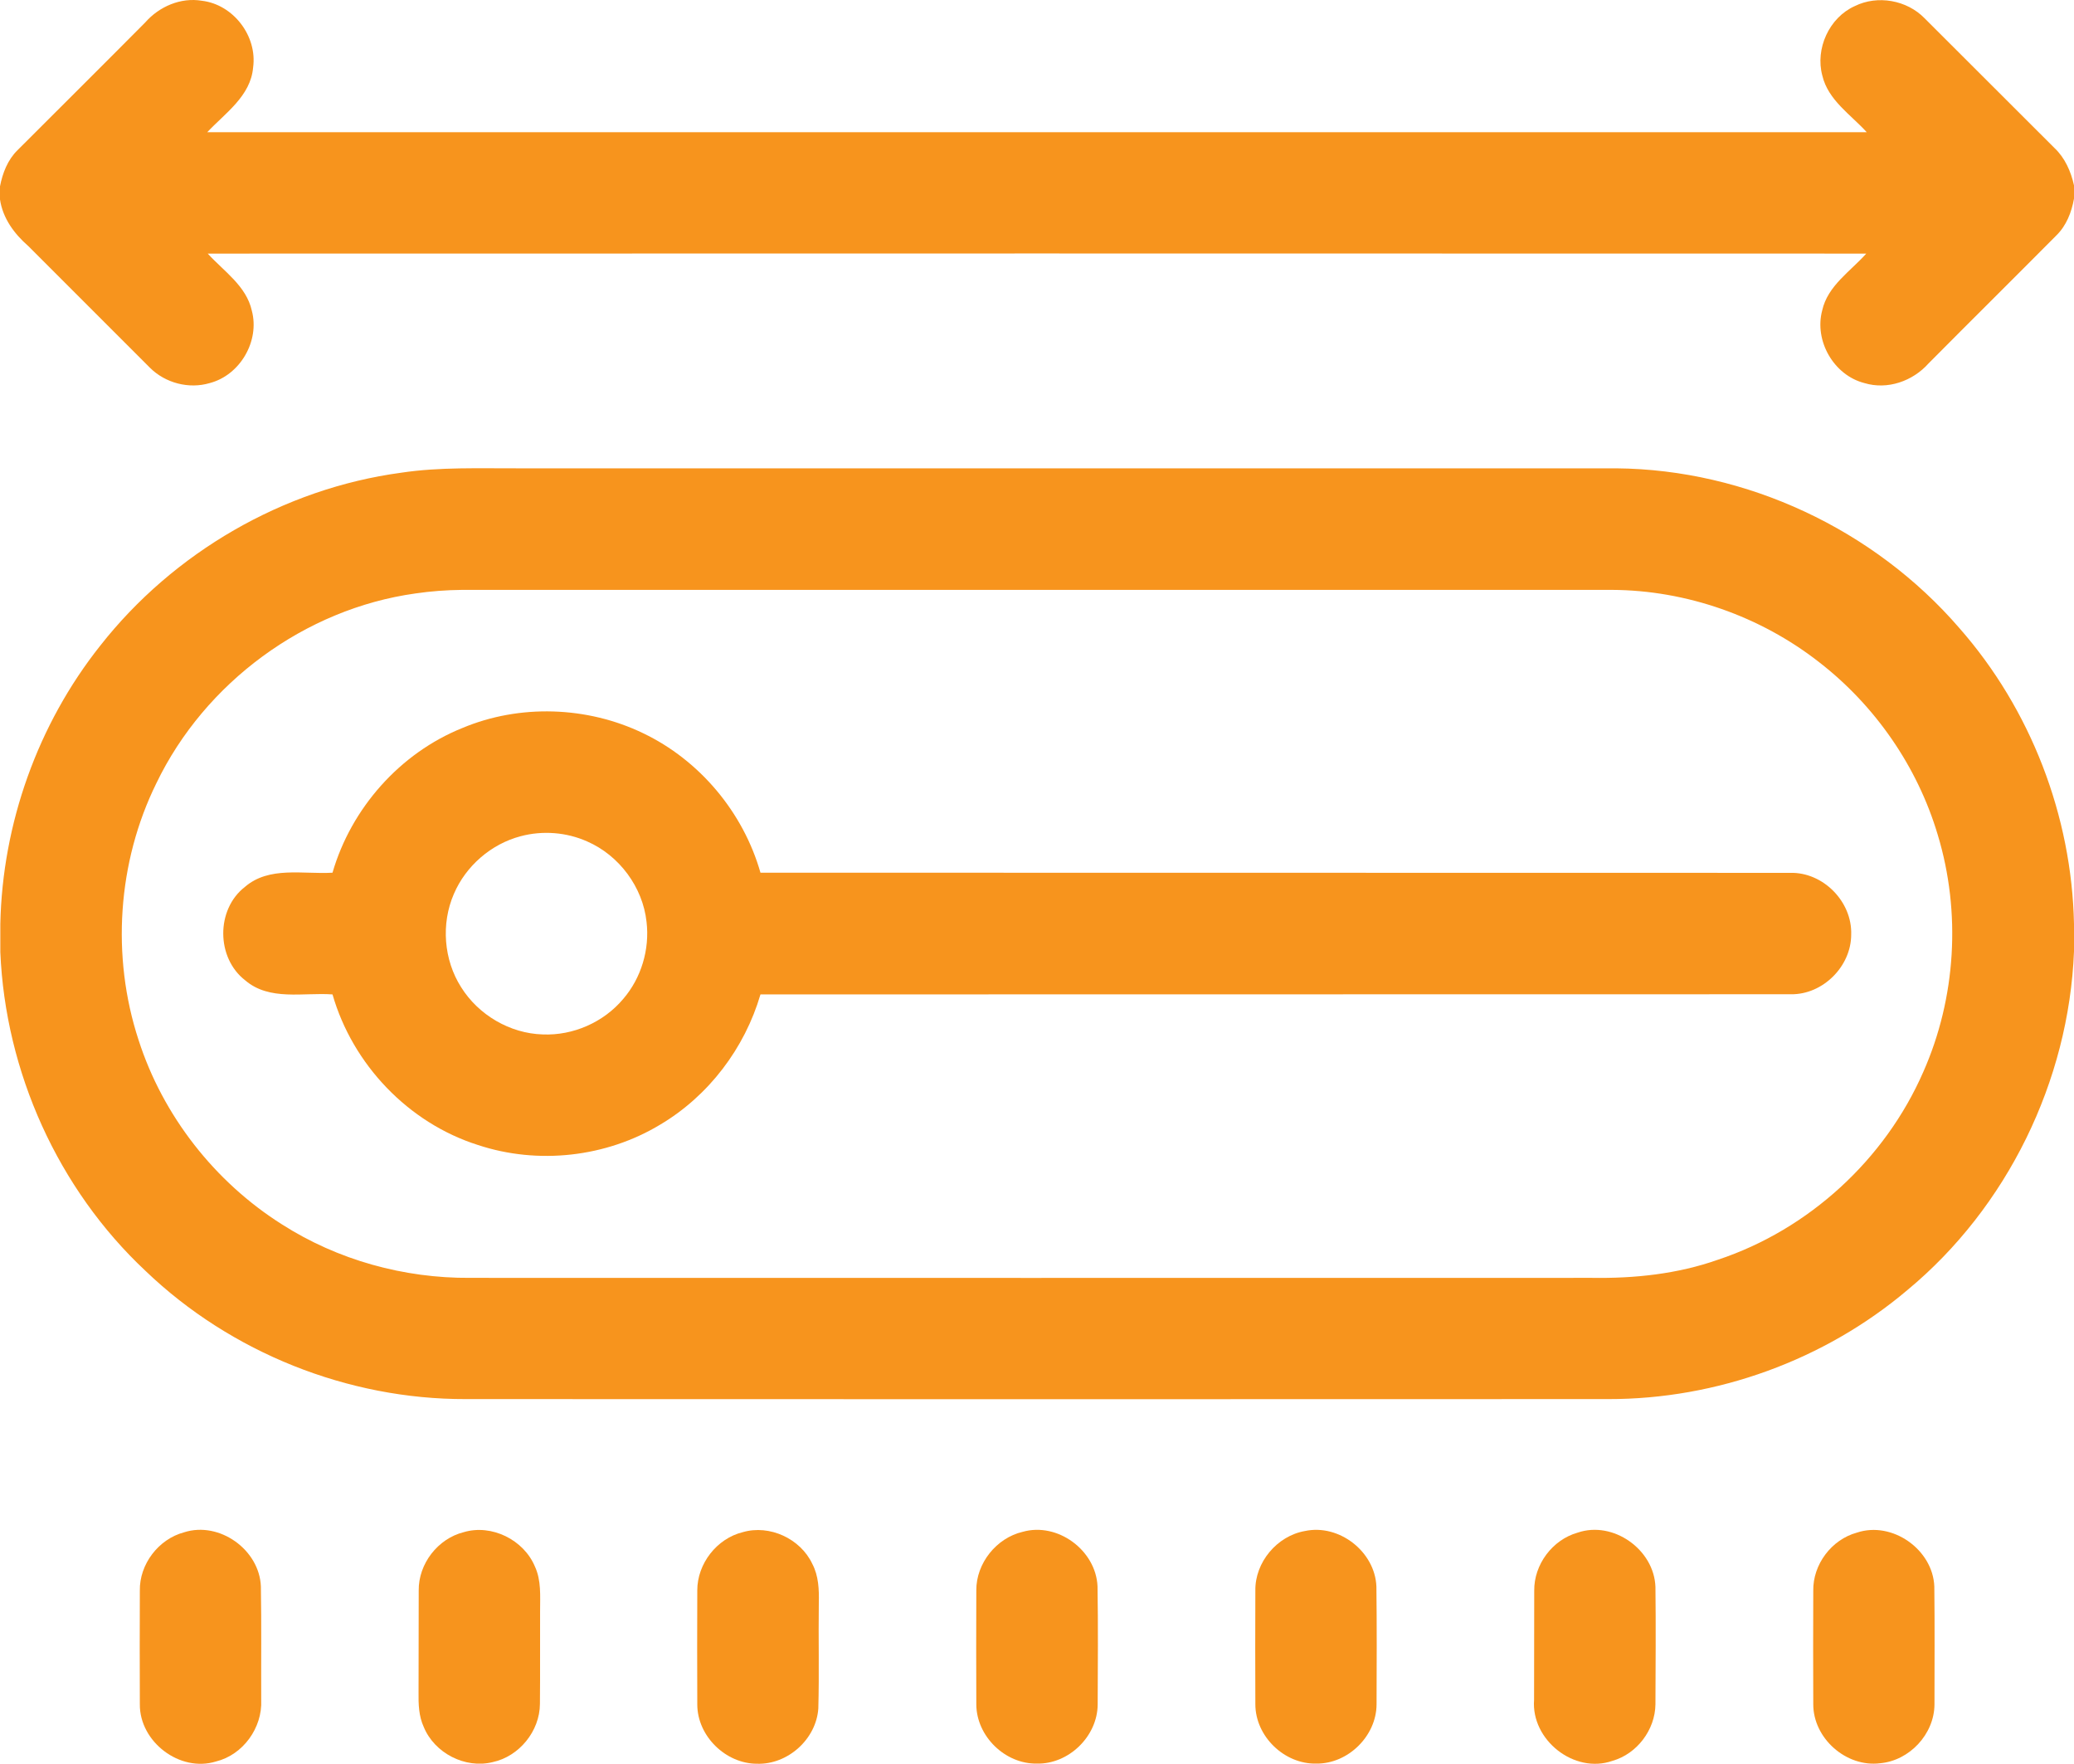
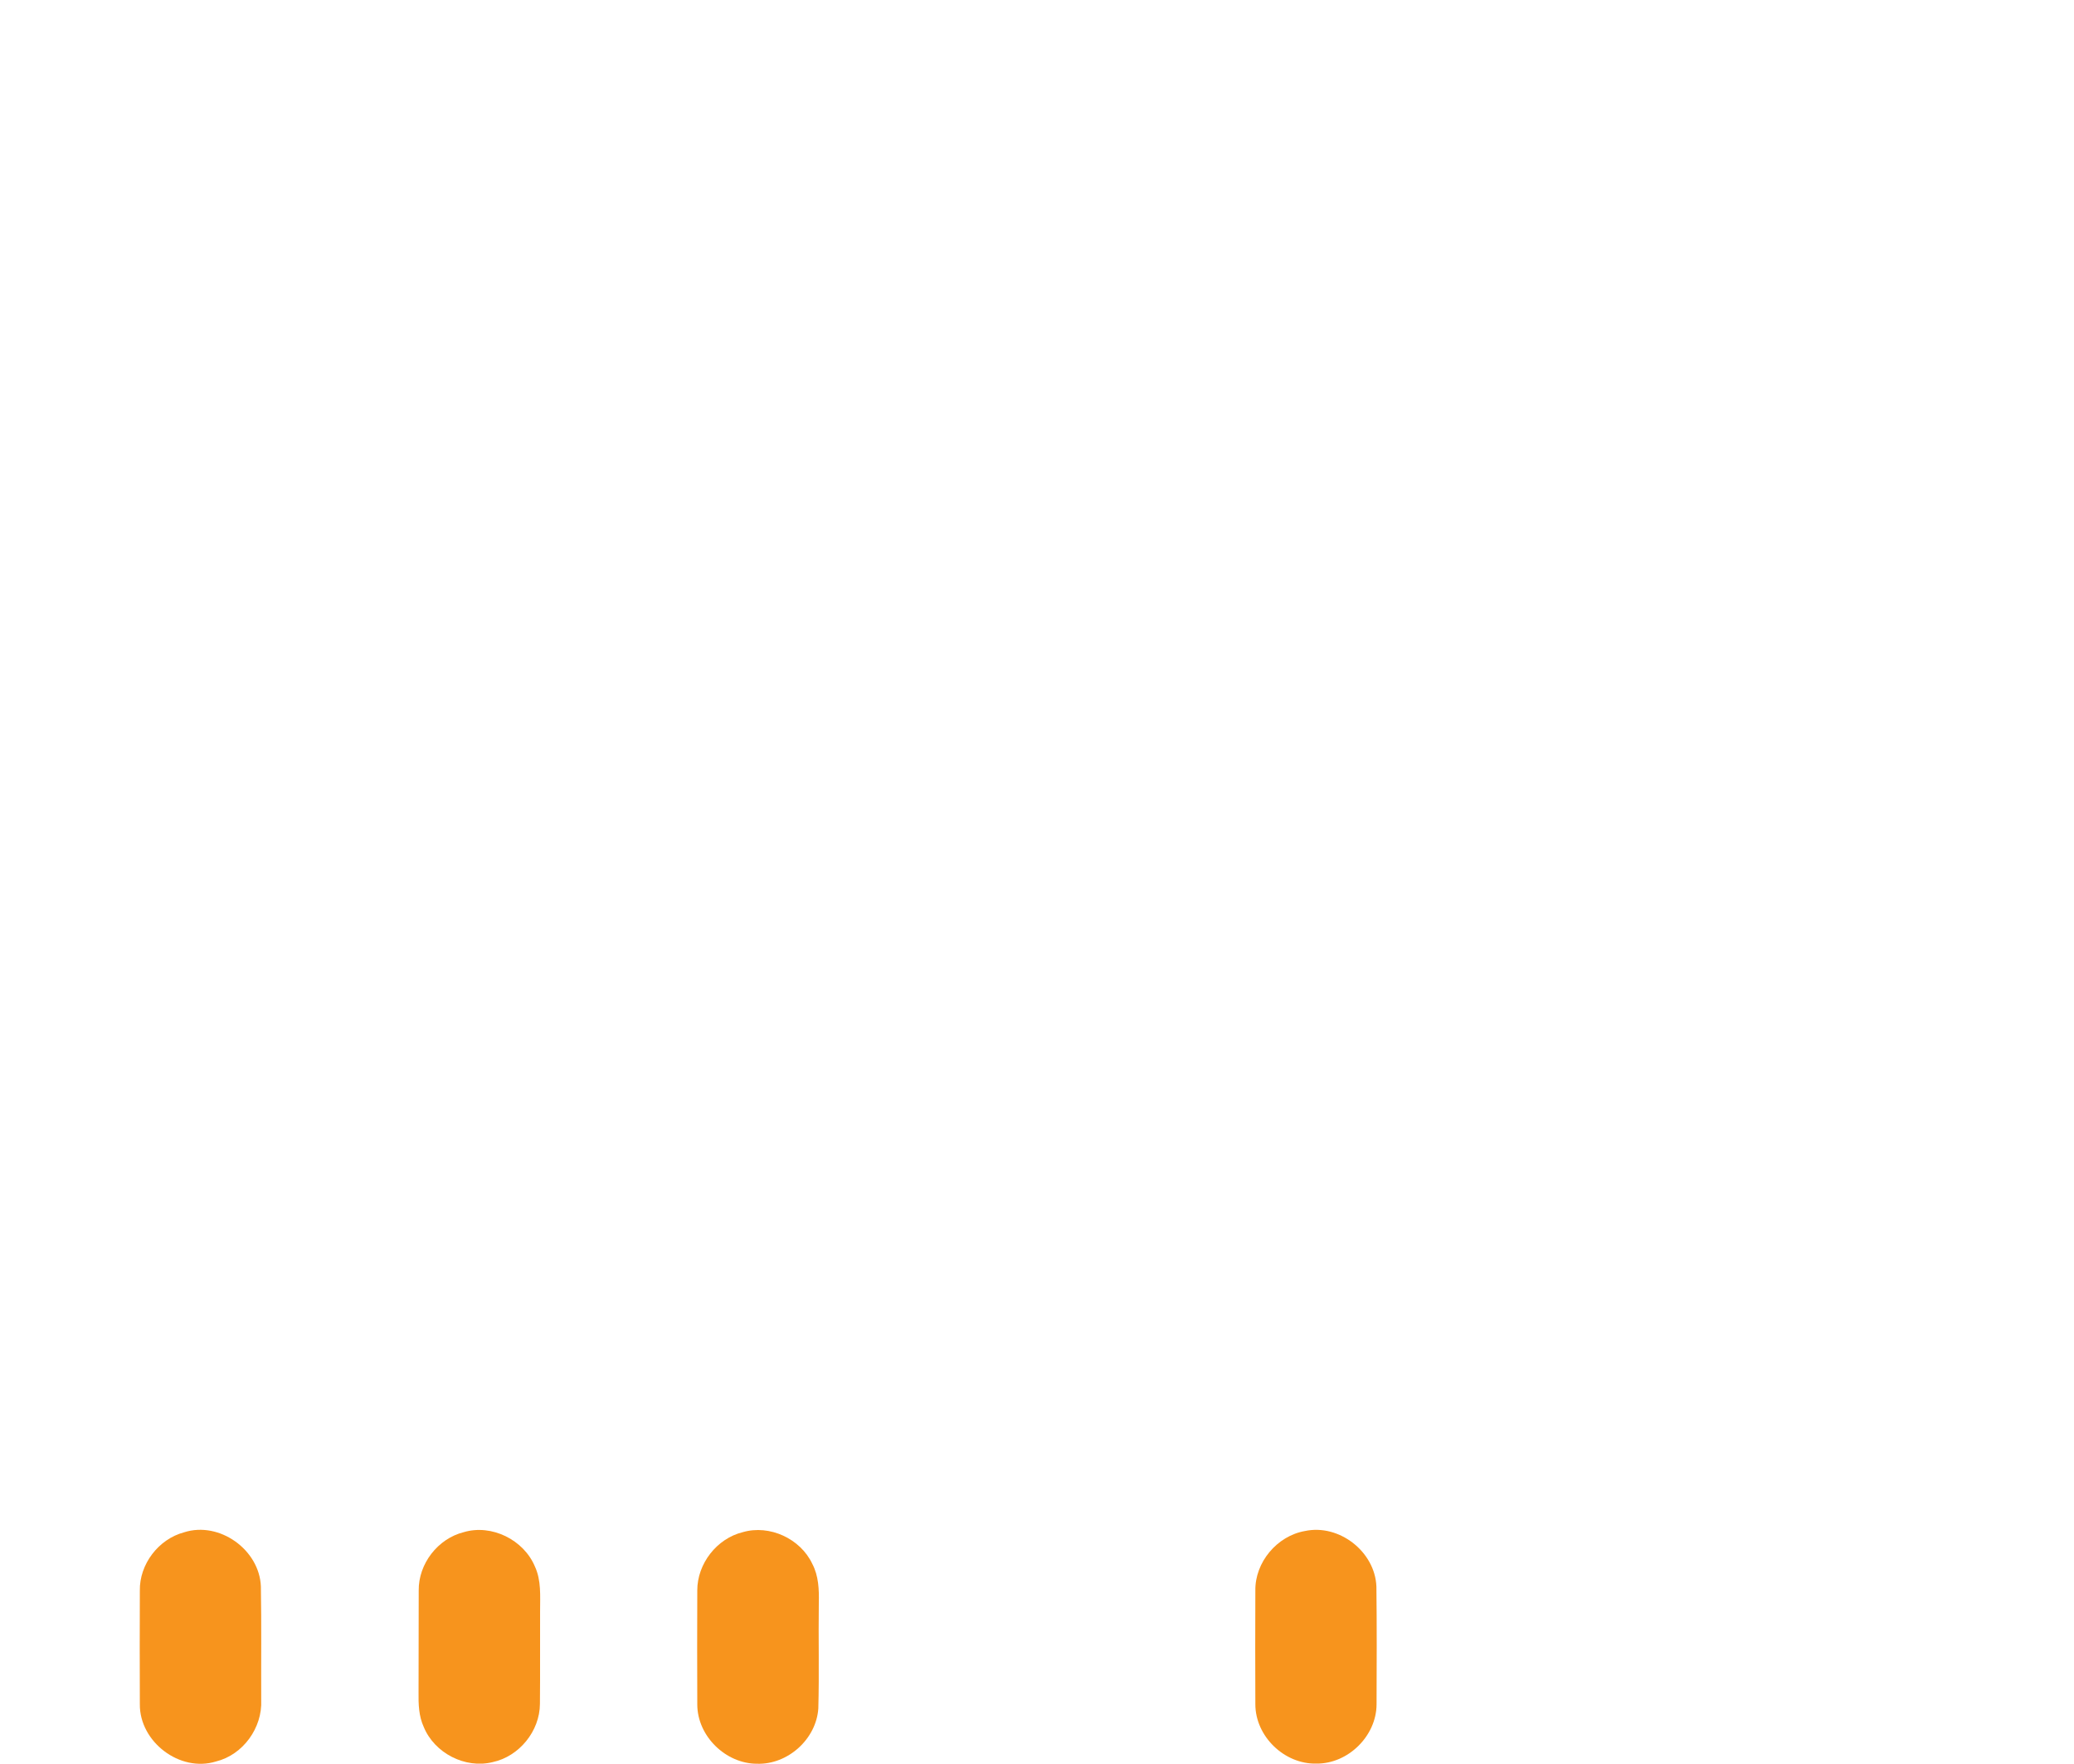
<svg xmlns="http://www.w3.org/2000/svg" xml:space="preserve" width="100%" height="100%" version="1.1" style="shape-rendering:geometricPrecision; text-rendering:geometricPrecision; image-rendering:optimizeQuality; fill-rule:evenodd; clip-rule:evenodd" viewBox="0 0 3386.4 2879.48">
  <defs>
    <style type="text/css">
   
    .fil0 {fill:#F7941D;fill-rule:nonzero}
   
  </style>
  </defs>
  <g id="Слой_x0020_1">
    <g id="_1980766147120">
-       <path class="fil0" d="M237.06 36.69c22.75,-25.93 57.94,-41.28 92.6,-35.45 51.33,6.09 90.75,57.68 83.61,109.01 -3.97,46.57 -45.51,74.35 -74.88,105.57 903.29,0 1806.58,0 2709.6,0 -26.19,-28.84 -62.97,-52.12 -72.5,-92.34 -11.91,-43.92 11.11,-94.72 52.92,-113.51 37.31,-18.52 85.2,-9.79 114.04,19.84 70.64,70.38 141.29,141.29 211.93,211.67 17.2,16.14 26.99,38.36 32.01,61.12l0 21.7c-3.97,22.23 -12.44,44.19 -29.1,60.33 -69.32,69.85 -139.17,138.91 -208.49,208.76 -25.66,28.84 -66.94,43.39 -104.51,32.01 -50.01,-12.7 -82.29,-68.79 -69.06,-118.53 9,-40.48 46.04,-63.76 71.97,-92.87 -902.49,-0.26 -1805.25,-0.26 -2708.01,0 26.19,28.84 62.97,52.65 71.97,93.13 13.23,49.48 -19.05,105.3 -68.79,118.27 -33.87,10.05 -72.5,0 -97.63,-25.14 -66.41,-66.15 -132.29,-132.56 -198.7,-198.7 -22.75,-19.84 -41.54,-45.24 -46.04,-75.94l0 -21.43c4.23,-21.7 12.44,-43.13 28.58,-59 69.58,-69.59 139.43,-138.91 208.48,-208.5z" />
      <g>
-         <path class="fil0" d="M655.1 771.71c63.5,-9.53 127.79,-6.88 191.56,-7.14 597.43,0 1195.12,0 1792.55,0 212.46,1.85 420.95,99.75 559.86,260.61 116.68,132.56 183.62,306.65 187.33,483.13l0 44.98c-8.47,211.67 -109.01,417.78 -272.26,552.98 -135.2,114.3 -311.15,178.06 -487.89,177.8 -621.77,0.26 -1243.81,0.26 -1865.84,0 -192.35,0.53 -383.65,-75.94 -522.55,-209.02 -143.14,-133.88 -229.13,-325.17 -237.33,-520.7l0 -46.04c3.44,-163.78 61.12,-325.7 162.98,-454.03 119.59,-152.4 299.24,-256.64 491.59,-282.57zm23.29 197.11c-180.71,25.14 -343.96,145.52 -423.07,309.83 -63.5,128.85 -73.82,282.58 -29.1,419.1 39.69,123.56 124.35,231.78 234.16,301.1 91.02,58.21 199.23,88.11 307.18,87.31 610.66,0.26 1221.32,0 1831.98,0 69.59,1.06 139.7,-6.35 205.58,-29.63 148.17,-49.21 272.79,-163.51 335.23,-306.65 53.45,-120.65 61.91,-260.61 23.55,-387.09 -33.07,-111.13 -102.13,-210.87 -193.68,-281.78 -95.78,-74.88 -216.69,-117.48 -338.4,-118 -625.74,0 -1251.74,0 -1877.48,0 -25.15,0.26 -50.82,2.11 -75.95,5.81z" />
-       </g>
+         </g>
      <g>
-         <path class="fil0" d="M755.12 1188.43c93.4,-39.16 203.46,-35.45 294.75,8.47 92.6,44.19 163.78,129.38 191.82,227.81 560.65,0.26 1121.04,0 1681.43,0.26 53.71,-1.32 101.34,47.1 99.48,100.81 0,51.86 -46.3,98.16 -98.43,97.37 -560.65,0.26 -1121.57,0 -1682.49,0.26 -25.66,87.84 -84.67,165.63 -163.51,212.46 -88.37,53.45 -199.76,65.88 -297.92,33.34 -113.51,-35.98 -204.52,-131.5 -237.33,-245.8 -47.63,-3.44 -102.92,11.11 -142.61,-23.02 -47.36,-36.51 -47.89,-115.62 -0.53,-152.4 39.69,-34.4 95.25,-20.37 143.14,-23.28 30.43,-105.05 110.07,-195.27 212.2,-236.28zm94.98 176.74c-48.15,12.7 -89.43,48.42 -109.01,94.19 -21.17,48.68 -16.67,107.69 11.91,152.4 28.31,45.24 79.64,75.41 133.09,76.99 49.74,2.12 99.48,-19.84 131.5,-57.94 29.37,-34.13 43.39,-80.7 38.1,-125.68 -6.09,-56.89 -44.71,-108.74 -97.1,-131.5 -33.87,-15.08 -72.77,-17.99 -108.49,-8.46z" />
-       </g>
+         </g>
      <path class="fil0" d="M300.56 2501.55c57.68,-18.52 123.3,28.58 125.41,88.64 1.06,61.65 0.26,123.56 0.53,185.21 2.12,45.24 -29.63,89.43 -73.82,100.28 -59,18.26 -124.88,-32.01 -124.35,-93.4 -0.26,-61.91 -0.26,-123.83 0,-185.47 -0.79,-43.13 30.43,-84.14 72.23,-95.26z" />
      <path class="fil0" d="M757.23 2501.29c45.51,-13.49 97.9,12.44 116.15,56.09 10.58,22.75 8.47,48.15 8.47,72.5 -0.26,50.54 0.26,101.34 -0.26,151.87 -0.26,44.45 -33.87,85.73 -77.26,94.99 -44.98,11.11 -94.99,-14.82 -112.45,-57.41 -8.2,-17.73 -8.73,-37.57 -8.47,-56.62 0.26,-55.3 0,-110.86 0.26,-166.16 -0.52,-43.67 31.23,-84.68 73.56,-95.26z" />
      <path class="fil0" d="M1212.85 2501.29c43.66,-12.7 94.19,10.58 113.51,51.86 10.32,19.58 11.11,42.07 10.58,63.5 -0.79,57.41 0.79,114.83 -0.79,172.51 -3.44,50.01 -49.74,91.81 -100.01,90.22 -51.33,0 -97.63,-45.24 -97.63,-96.84 -0.26,-62.18 -0.26,-124.09 0,-186.27 -0.01,-43.65 32,-84.66 74.34,-94.98z" />
-       <path class="fil0" d="M1669.78 2500.76c56.89,-16.14 119.59,29.9 122.24,88.9 1.06,64.29 0.53,128.59 0.26,192.88 -0.26,52.12 -47.36,97.9 -99.48,96.57 -51.86,0.79 -98.43,-44.71 -98.69,-96.57 -0.26,-62.18 -0.26,-124.35 0,-186.27 -0.26,-44.18 32.81,-85.46 75.67,-95.51z" />
+       <path class="fil0" d="M1669.78 2500.76z" />
      <path class="fil0" d="M2130.69 2499.44c55.83,-11.91 114.3,33.6 116.68,90.49 0.79,64.29 0.53,128.32 0.26,192.62 -0.26,51.59 -46.57,97.1 -98.16,96.57 -52.39,1.32 -99.75,-44.45 -99.75,-96.84 -0.26,-61.65 -0.26,-123.56 0,-185.47 -0.79,-46.31 35.46,-89.44 80.97,-97.37z" />
-       <path class="fil0" d="M2575.98 2502.08c57.94,-19.84 124.88,27.52 127,88.64 0.79,63.76 0.26,127.79 0,191.82 -0.53,41.54 -30.16,80.7 -70.11,92.08 -62.44,21.96 -133.09,-34.13 -128.06,-99.48 0.26,-59.53 0,-118.8 0.26,-178.33 -0.53,-42.6 29.64,-83.09 70.91,-94.73z" />
-       <path class="fil0" d="M3031.86 2502.08c57.68,-19.31 124.09,27.52 126.47,87.84 0.79,64.29 0.26,128.59 0.26,192.62 -0.26,48.42 -40.75,91.81 -88.9,96.04 -55.3,6.88 -109.27,-40.75 -109.01,-96.57 -0.26,-61.65 -0.26,-123.3 0,-184.94 -0.79,-42.86 29.64,-83.61 71.18,-94.99z" />
    </g>
  </g>
</svg>